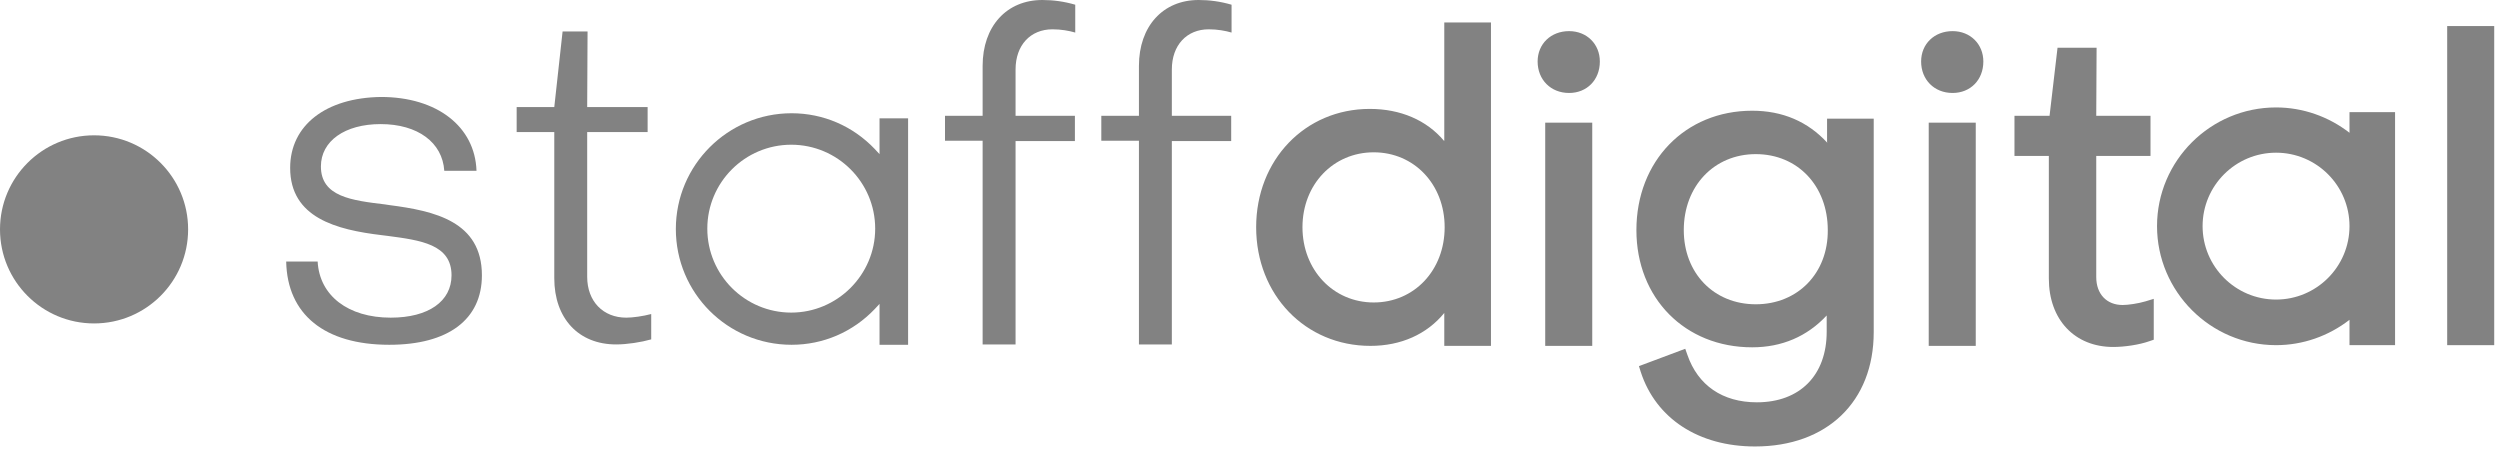
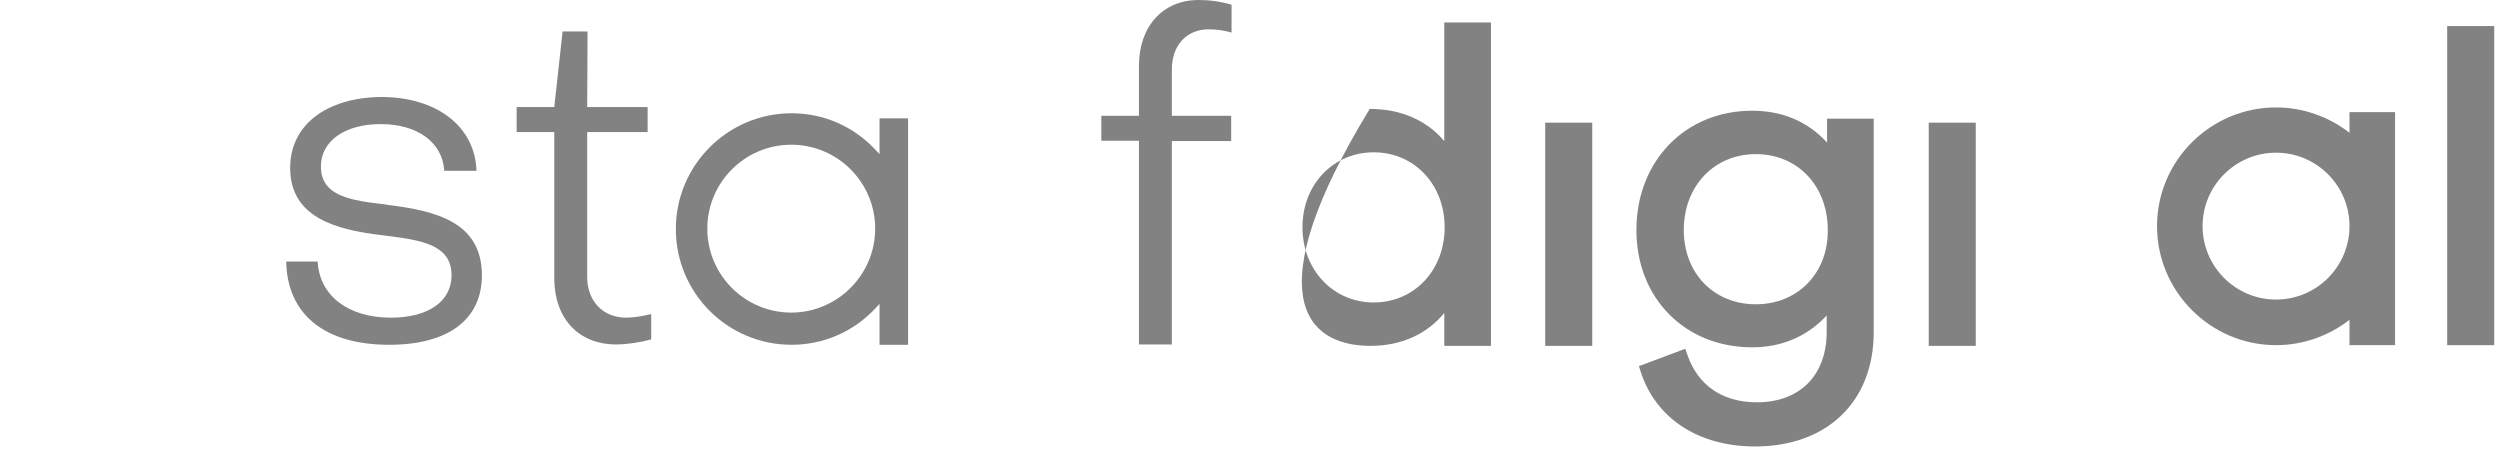
<svg xmlns="http://www.w3.org/2000/svg" width="80" height="15" viewBox="0 0 80 15" fill="none">
-   <path fill-rule="evenodd" clip-rule="evenodd" d="M46.206 4.504C45.65 3.844 44.816 3.485 43.832 3.485C41.76 3.485 40.197 5.117 40.197 7.271C40.197 9.436 41.771 11.068 43.855 11.068C44.828 11.068 45.661 10.697 46.217 10.014V11.068H47.711V0.718H46.217V4.504H46.206ZM46.229 7.271C46.229 8.648 45.256 9.679 43.959 9.679C42.663 9.679 41.679 8.637 41.679 7.271C41.679 5.904 42.663 4.874 43.959 4.874C45.256 4.874 46.229 5.904 46.229 7.271Z" fill="#828282" />
-   <path fill-rule="evenodd" clip-rule="evenodd" d="M50.211 0.996C49.632 0.996 49.204 1.401 49.204 1.968C49.204 2.547 49.621 2.975 50.211 2.975C50.779 2.975 51.195 2.559 51.195 1.968C51.195 1.412 50.779 0.996 50.211 0.996Z" fill="#828282" />
+   <path fill-rule="evenodd" clip-rule="evenodd" d="M46.206 4.504C45.65 3.844 44.816 3.485 43.832 3.485C40.197 9.436 41.771 11.068 43.855 11.068C44.828 11.068 45.661 10.697 46.217 10.014V11.068H47.711V0.718H46.217V4.504H46.206ZM46.229 7.271C46.229 8.648 45.256 9.679 43.959 9.679C42.663 9.679 41.679 8.637 41.679 7.271C41.679 5.904 42.663 4.874 43.959 4.874C45.256 4.874 46.229 5.904 46.229 7.271Z" fill="#828282" />
  <rect x="49.447" y="3.925" width="1.505" height="7.143" fill="#828282" />
  <path fill-rule="evenodd" clip-rule="evenodd" d="M58.478 4.573C57.852 3.89 57.042 3.543 56.069 3.543C53.928 3.543 52.365 5.152 52.365 7.363C52.365 9.54 53.916 11.114 56.069 11.114C57.019 11.114 57.829 10.767 58.454 10.095V10.617C58.454 12.006 57.598 12.874 56.22 12.874C55.12 12.874 54.333 12.33 53.997 11.357L53.928 11.161L52.446 11.716L52.504 11.902C52.99 13.395 54.356 14.287 56.162 14.287C58.466 14.287 59.959 12.851 59.959 10.628V3.797H58.466V4.573H58.478ZM56.185 9.737C54.842 9.737 53.881 8.741 53.881 7.363C53.881 5.951 54.854 4.932 56.185 4.932C57.528 4.932 58.489 5.951 58.489 7.363C58.501 8.741 57.528 9.737 56.185 9.737Z" fill="#828282" />
-   <path fill-rule="evenodd" clip-rule="evenodd" d="M62.483 0.996C61.904 0.996 61.476 1.401 61.476 1.968C61.476 2.547 61.893 2.975 62.483 2.975C63.051 2.975 63.467 2.559 63.467 1.968C63.467 1.412 63.051 0.996 62.483 0.996Z" fill="#828282" />
  <rect x="61.719" y="3.925" width="1.505" height="7.143" fill="#828282" />
-   <path fill-rule="evenodd" clip-rule="evenodd" d="M67.925 9.76C67.415 9.76 67.08 9.412 67.08 8.868V4.99H68.816V3.705H67.08L67.091 1.528H65.841L65.586 3.705H64.463V4.99H65.563V8.915C65.563 10.223 66.385 11.103 67.624 11.103C67.983 11.103 68.457 11.033 68.781 10.918L68.92 10.871V9.563L68.654 9.644C68.423 9.713 68.098 9.76 67.925 9.76Z" fill="#828282" />
  <rect x="78.31" y="0.834" width="1.505" height="10.211" fill="#828282" />
  <path fill-rule="evenodd" clip-rule="evenodd" d="M75.184 4.249C74.512 3.728 73.69 3.438 72.834 3.438C70.738 3.438 69.025 5.14 69.025 7.236C69.025 9.331 70.738 11.045 72.834 11.045C73.69 11.045 74.512 10.755 75.184 10.234V11.045H76.642V3.589H75.184V4.249ZM75.184 7.236C75.184 8.533 74.13 9.586 72.834 9.586C71.537 9.586 70.483 8.533 70.483 7.236C70.483 5.939 71.537 4.886 72.834 4.886C74.13 4.886 75.184 5.939 75.184 7.236Z" fill="#828282" />
  <path fill-rule="evenodd" clip-rule="evenodd" d="M12.457 11.033C14.344 11.033 15.421 10.223 15.421 8.81C15.421 7.085 13.905 6.75 12.469 6.564L12.318 6.541C11.265 6.414 10.269 6.298 10.269 5.326C10.269 4.515 11.033 3.971 12.18 3.971C13.372 3.971 14.159 4.562 14.217 5.465H15.248C15.201 4.052 13.986 3.103 12.191 3.103C10.431 3.126 9.285 4.006 9.285 5.372C9.285 6.97 10.767 7.352 12.214 7.525L12.399 7.548C13.453 7.687 14.449 7.815 14.449 8.81C14.449 9.644 13.708 10.165 12.504 10.165C11.137 10.165 10.223 9.459 10.165 8.37H9.158C9.192 10.061 10.385 11.033 12.457 11.033Z" fill="#828282" />
  <path fill-rule="evenodd" clip-rule="evenodd" d="M19.716 11.022C20.064 11.022 20.515 10.952 20.839 10.86V10.049C20.573 10.119 20.249 10.165 20.041 10.165C19.3 10.165 18.79 9.644 18.79 8.857V4.226H20.724V3.427H18.79L18.802 1.007H18.003L17.737 3.427H16.533V4.226H17.737V8.903C17.737 10.188 18.512 11.022 19.716 11.022Z" fill="#828282" />
-   <path fill-rule="evenodd" clip-rule="evenodd" d="M34.397 3.705H32.498V2.223C32.498 1.447 32.972 0.938 33.679 0.938C33.957 0.938 34.211 0.984 34.408 1.042V0.151C34.049 0.046 33.702 0 33.355 0C32.208 0 31.444 0.845 31.444 2.107V3.705H30.24V4.504H31.444V11.022H32.498V4.515H34.397V3.705Z" fill="#828282" />
  <path fill-rule="evenodd" clip-rule="evenodd" d="M39.398 3.705H37.499V2.223C37.499 1.447 37.974 0.938 38.68 0.938C38.958 0.938 39.213 0.984 39.41 1.042V0.151C39.051 0.046 38.703 0 38.356 0C37.21 0 36.446 0.845 36.446 2.107V3.705H35.242V4.504H36.446V11.022H37.499V4.515H39.398V3.705Z" fill="#828282" />
  <path fill-rule="evenodd" clip-rule="evenodd" d="M29.059 11.022V3.786H28.145V4.932L27.994 4.77C27.288 4.029 26.339 3.624 25.331 3.624C23.294 3.624 21.627 5.279 21.627 7.329C21.627 9.378 23.282 11.033 25.331 11.033C26.339 11.033 27.288 10.628 27.994 9.887L28.145 9.725V11.033H29.059V11.022ZM25.32 10.003C23.838 10.003 22.634 8.799 22.634 7.317C22.634 5.835 23.838 4.631 25.32 4.631C26.802 4.631 28.006 5.835 28.006 7.317C28.006 8.799 26.79 10.003 25.32 10.003Z" fill="#828282" />
-   <path fill-rule="evenodd" clip-rule="evenodd" d="M3.01 10.35C4.673 10.35 6.02 9.003 6.02 7.34C6.02 5.678 4.673 4.33 3.01 4.33C1.348 4.33 0 5.678 0 7.34C0 9.003 1.348 10.35 3.01 10.35Z" fill="#828282" />
</svg>